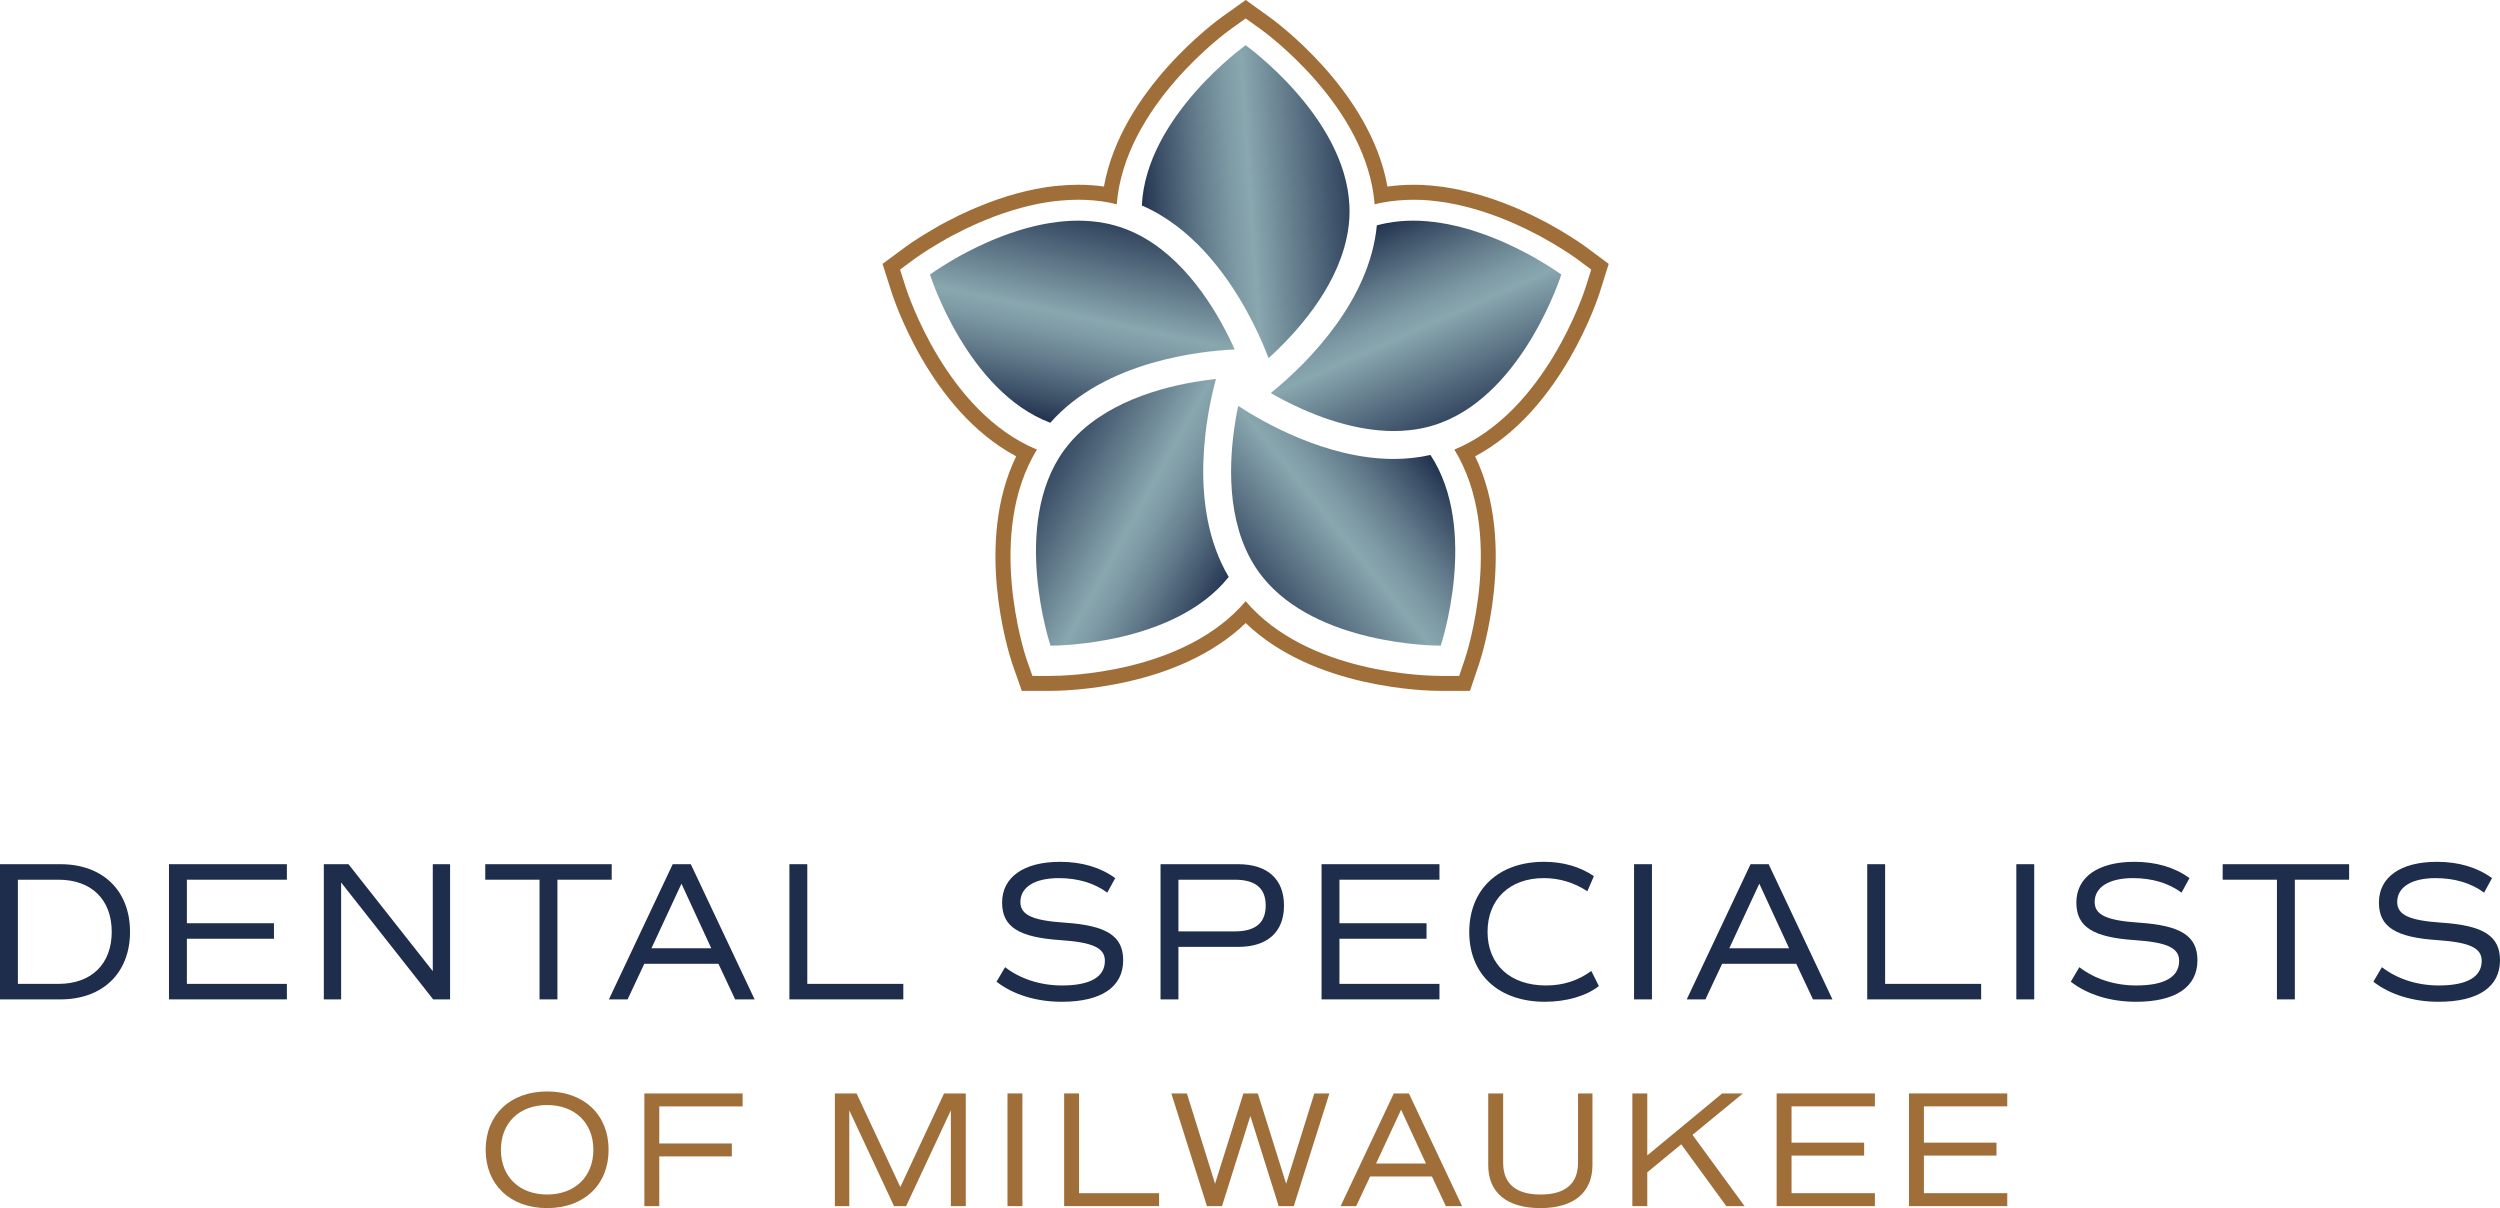
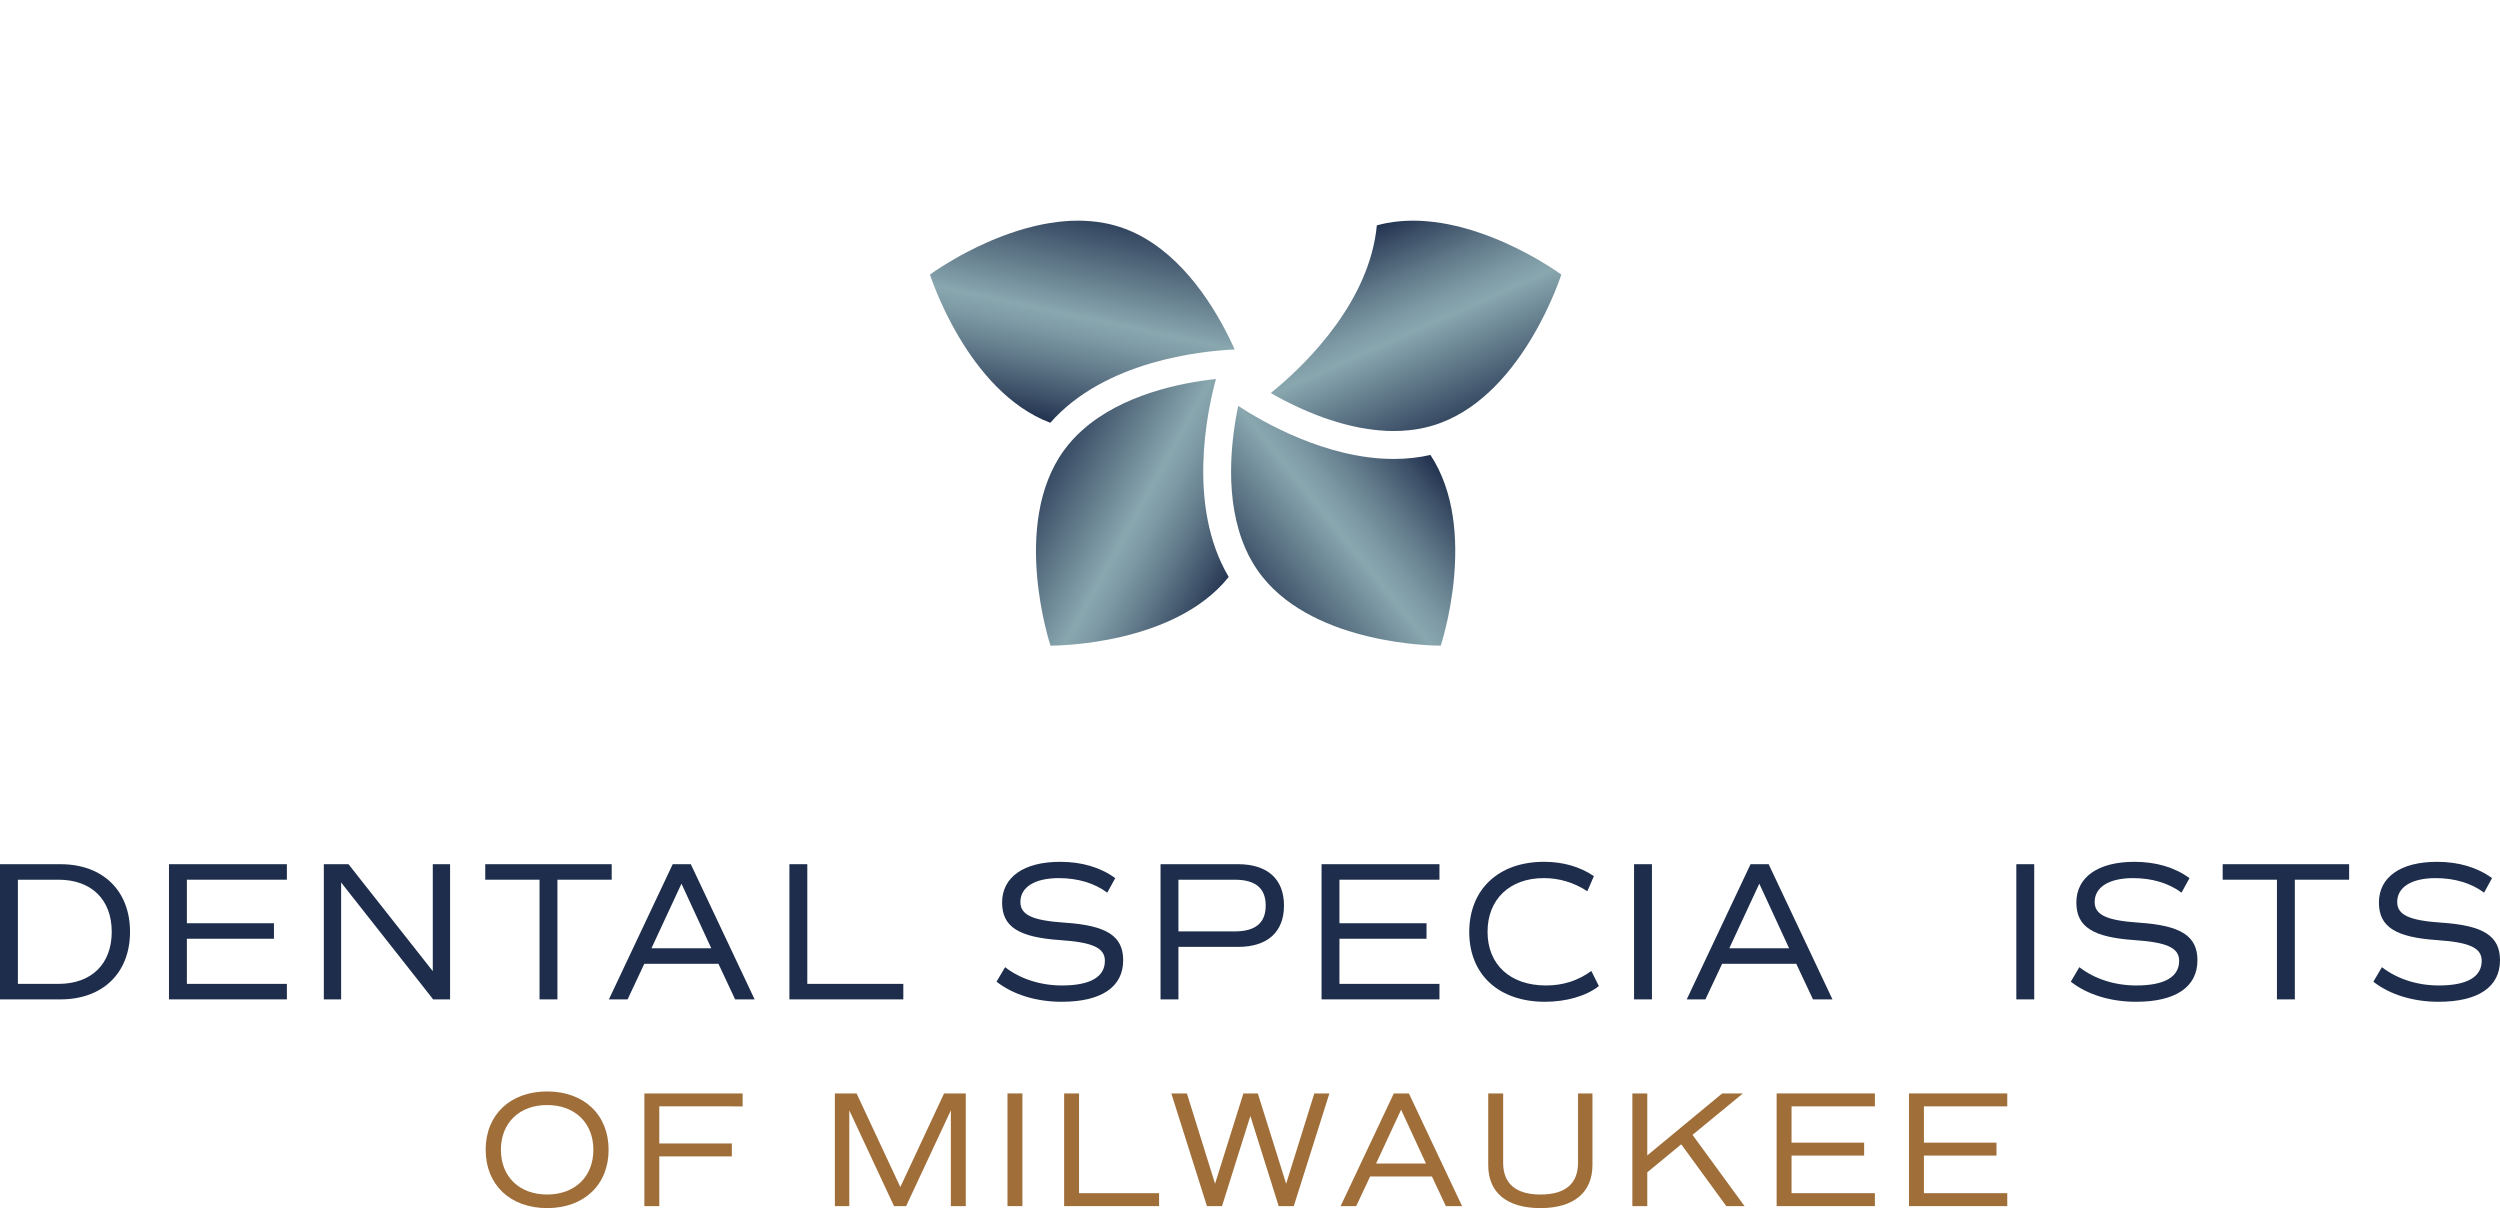
<svg xmlns="http://www.w3.org/2000/svg" xmlns:xlink="http://www.w3.org/1999/xlink" id="Layer_2" viewBox="0 0 900 434.916">
  <defs>
    <linearGradient id="linear-gradient" x1="409.467" y1="75.465" x2="493.942" y2="69.852" gradientUnits="userSpaceOnUse">
      <stop offset="0" stop-color="#1d2d4b" />
      <stop offset=".112" stop-color="#3c5067" />
      <stop offset=".281" stop-color="#657e8e" />
      <stop offset=".411" stop-color="#7f9ca6" />
      <stop offset=".484" stop-color="#89a7af" />
      <stop offset="1" stop-color="#1d2d4b" />
    </linearGradient>
    <linearGradient id="linear-gradient-2" x1="380.825" y1="153.808" x2="398.225" y2="71.86" xlink:href="#linear-gradient" />
    <linearGradient id="linear-gradient-3" x1="446.466" y1="205.715" x2="369.289" y2="163.057" xlink:href="#linear-gradient" />
    <linearGradient id="linear-gradient-4" x1="515.341" y1="162.589" x2="444.619" y2="219.56" xlink:href="#linear-gradient" />
    <linearGradient id="linear-gradient-5" x1="492.467" y1="81.102" x2="527.267" y2="159.683" xlink:href="#linear-gradient" />
  </defs>
  <g id="Components">
    <g id="_3130f675-5a1a-46c9-8863-55d9976a3292_1">
-       <path d="M485.838,76.021c0,3.318-.369,6.552-1.073,9.72-4.005,18.802-18.651,34.638-28.086,43.184-.654-1.726-1.559-3.972-2.715-6.569-1.424-3.235-3.268-7.038-5.53-11.077-7.524-13.456-19.69-29.645-37.369-37.303,1.492-32.057,37.353-57.697,37.353-57.697,0,0,35.878,25.64,37.37,57.697.034.67.05,1.357.05,2.044Z" style="fill:url(#linear-gradient);" />
      <path d="M444.48,125.808c-12.099.553-46.754,4.089-66.377,26.393-30.013-11.328-43.318-53.356-43.318-53.356,0,0,2.832-2.095,7.591-4.893.453-.268.921-.553,1.408-.821.486-.285.989-.57,1.508-.855.268-.151.519-.301.788-.436.536-.301,1.089-.586,1.659-.888,2.262-1.19,4.759-2.43,7.457-3.619.67-.301,1.341-.586,2.044-.888.352-.151.704-.285,1.056-.436,1.759-.721,3.586-1.424,5.463-2.061,3.754-1.307,7.725-2.43,11.831-3.234.754-.151,1.508-.285,2.279-.402.938-.168,1.877-.301,2.815-.402.754-.101,1.508-.168,2.246-.235.084-.017.151-.017.218-.017.788-.067,1.575-.117,2.363-.167.871-.034,1.726-.05,2.597-.05,3.151,0,6.334.268,9.468.855,1.206.218,2.43.502,3.619.838.654.184,1.324.369,1.977.587,3.151,1.022,6.117,2.38,8.898,4.005,16.64,9.636,27.198,28.471,32.409,40.084Z" style="fill:url(#linear-gradient-2);" />
      <path d="M442.335,207.703c-19.506,24.416-61.869,24.734-64.048,24.734h-.101s-14.546-43.637,4.86-70.332c1.944-2.664,4.139-5.061,6.552-7.222h.017c14.311-12.853,35.476-17.076,48.128-18.45-3.117,11.428-10.524,45.715,4.592,71.27Z" style="fill:url(#linear-gradient-3);" />
      <path d="M518.666,232.437h-.101c-2.179,0-44.542-.318-64.048-24.734-.436-.52-.838-1.056-1.24-1.609-1.944-2.681-3.536-5.513-4.843-8.462v-.017c-7.809-17.579-5.279-39.029-2.681-51.496,8.396,5.513,31.571,19.104,55.987,19.104,4.575,0,8.999-.486,13.222-1.441,17.646,26.812,3.704,68.656,3.704,68.656Z" style="fill:url(#linear-gradient-4);" />
      <path d="M562.068,98.845s-13.306,42.045-43.335,53.356c-.637.252-1.274.469-1.927.687-.62.201-1.24.385-1.86.553-1.24.352-2.48.637-3.737.871-1.307.251-2.631.436-3.955.57-1.843.201-3.67.285-5.513.285-.871,0-1.726-.017-2.598-.05-.788-.05-1.575-.101-2.363-.168-.067,0-.134,0-.218-.016-.788-.067-1.592-.151-2.38-.252-.905-.1-1.793-.234-2.681-.385-.771-.117-1.525-.251-2.279-.402-3.687-.721-7.273-1.709-10.691-2.849-.704-.234-1.408-.469-2.095-.704-1.927-.704-3.787-1.424-5.563-2.178-.687-.285-1.374-.587-2.044-.888-4.34-1.944-8.211-3.955-11.362-5.781.771-.62,1.659-1.341,2.631-2.179,10.826-9.183,32.996-31.069,35.56-58.182,1.207-.336,2.396-.604,3.62-.838,3.134-.587,6.318-.855,9.468-.855.871,0,1.726.017,2.598.05.788.05,1.575.101,2.363.167.067,0,.134,0,.218.017.788.067,1.592.151,2.38.252.905.1,1.793.234,2.681.385.771.117,1.525.251,2.279.402.938.184,1.86.385,2.782.603.687.151,1.391.336,2.061.503,2.396.62,4.742,1.341,6.988,2.128,1.877.653,3.704,1.341,5.463,2.061.352.151.704.301,1.056.436.687.302,1.374.587,2.044.888,2.698,1.19,5.195,2.43,7.457,3.619.57.302,1.123.587,1.659.888.268.134.52.285.788.436.52.285,1.022.57,1.508.855.486.268.955.553,1.408.821,4.759,2.798,7.591,4.893,7.591,4.893Z" style="fill:url(#linear-gradient-5);" />
-       <path d="M448.451,6.636l5.342,3.837c1.597,1.136,38.342,27.813,41.075,63.086.89-.215,1.781-.461,2.702-.614,3.726-.7,7.575-1.034,11.48-1.034.888,0,1.779.017,2.672.051.921.061,1.658.123,2.394.154l.982.092c.798.092,1.596.154,2.394.276.921.092,1.995.246,3.07.43.737.123,1.627.276,2.517.461,1.044.184,2.057.43,3.1.676.491.092,1.105.245,1.688.399l.491.123c2.671.675,5.25,1.474,7.798,2.364,2.026.706,4.022,1.443,5.925,2.241.368.153.614.246.859.337l2.517,1.105c2.548,1.105,5.157,2.395,7.982,3.868l.307.154c.491.276.952.522,1.412.767.246.123.491.276.768.43.675.368,1.258.706,1.811,1.044.277.123.737.399,1.198.675,5.341,3.162,8.503,5.464,8.626,5.556l5.28,3.929-1.965,6.263c-.583,1.872-14.613,45.035-47.307,58.542,18.512,30.146,4.482,73.339,3.868,75.181l-2.118,6.293h-6.723c-4.912,0-47.921-.767-70.146-26.892-22.226,26.125-65.235,26.892-70.146,26.892h-6.631l-2.21-6.293c-.614-1.872-14.643-45.035,3.837-75.181-32.663-13.508-46.693-56.67-47.276-58.542l-1.995-6.263,5.311-3.929c.123-.092,3.285-2.394,8.381-5.403.675-.429,1.167-.706,1.658-.952.338-.215.921-.552,1.504-.89.337-.184.614-.337.859-.461.43-.245.89-.491,1.351-.737l.368-.184c2.824-1.474,5.434-2.763,8.043-3.899.584-.276,1.259-.552,1.934-.829l1.259-.522c2.057-.86,4.052-1.627,6.139-2.333,4.329-1.504,8.719-2.702,13.016-3.561.859-.153,1.75-.307,2.64-.46.921-.154,2.087-.338,3.223-.461.584-.061,1.351-.153,2.149-.215.276-.031.552-.061.829-.061.737-.061,1.504-.123,2.241-.153,1.228-.061,2.21-.092,3.193-.092,3.807,0,7.582.337,11.174,1.013.859.184,1.811.429,2.732.645,2.732-35.273,39.447-61.95,41.044-63.086l5.372-3.837M448.46,0l-3.145,2.246-5.372,3.837c-1.551,1.104-36.315,26.21-42.52,61.062-3.059-.428-6.154-.639-9.295-.639-1.065,0-2.131.032-3.462.099-.711.029-1.491.089-2.249.151-.352.011-.704.042-1.056.08-.634.051-1.248.117-1.777.175l-.43.047c-1.334.144-2.663.357-3.548.505-.929.16-1.83.315-2.7.47-4.681.935-9.3,2.199-13.84,3.776-2.046.692-4.17,1.499-6.449,2.452l-1.243.515c-.716.293-1.451.596-2.096.898-2.48,1.082-5.048,2.327-8.311,4.03l-.286.142c-.581.308-1.055.562-1.495.809-.221.114-.463.245-.739.396l-.148.081c-.634.365-1.181.684-1.569.92-.589.304-1.164.637-1.825,1.055-5.509,3.257-8.772,5.668-8.803,5.691l-5.28,3.906-3.104,2.296,1.172,3.679,1.995,6.263c.559,1.793,13.603,42.635,44.943,59.334-15.015,30.861-2.991,69.858-1.49,74.432l2.246,6.4,1.267,3.607h10.454c4.814,0,45.586-.721,70.146-24.42,24.56,23.7,65.333,24.42,70.146,24.42h10.6l1.236-3.674,2.118-6.293c.611-1.832,13.921-42.704-1.507-74.47,31.379-16.7,44.415-57.545,44.983-59.37l1.961-6.252,1.147-3.656-3.074-2.287-5.28-3.929c-.018-.014-3.349-2.467-9.099-5.871-.457-.275-.91-.546-1.36-.775-.555-.335-1.144-.673-1.813-1.038l-.171-.099c-.262-.152-.514-.294-.764-.419-.304-.163-.729-.39-1.182-.645l-.115-.064-.118-.059-.307-.154c-3.183-1.662-5.83-2.943-8.248-3.992l-2.495-1.096-.139-.061-.143-.053c-.192-.072-.385-.144-.673-.264-1.785-.749-3.767-1.499-6.222-2.354-2.882-1.007-5.582-1.825-8.251-2.5l-.506-.126c-.6-.158-1.29-.328-1.867-.442l-.19-.045c-1.013-.239-2.005-.471-3.022-.653-.938-.193-1.872-.354-2.649-.484-1.167-.2-2.305-.361-3.281-.462-.574-.084-1.147-.145-1.72-.203l-.731-.078-1.097-.104-.14-.013-.141-.005c-.467-.02-.934-.053-1.459-.091l-.799-.055-.077-.005-.077-.003c-.962-.037-1.921-.055-2.878-.055-3.265,0-6.471.218-9.567.651-6.197-34.845-41.002-59.98-42.562-61.09l-5.322-3.823-3.138-2.255h0Z" style="fill:#a06e38;" />
      <path d="M46.807,335.445c0,14.815-9.802,24.334-25.049,24.334H0v-48.668h21.758c15.247,0,25.049,9.519,25.049,24.334ZM40.226,335.445c0-11.594-7.303-18.752-19.184-18.752H6.441v37.503h14.601c11.881,0,19.184-7.158,19.184-18.752Z" style="fill:#1d2d4b;" />
      <path d="M67.273,316.693v15.674h31.35v5.582h-31.35v16.247h36.001v5.582h-42.442v-48.668h42.442v5.582h-36.001Z" style="fill:#1d2d4b;" />
      <path d="M162.028,311.111v48.668h-6.086l-33.135-42.084v42.084h-6.229v-48.668h8.876l30.349,38.505v-38.505h6.226Z" style="fill:#1d2d4b;" />
      <path d="M220.21,316.693h-19.539v43.086h-6.441v-43.086h-19.539v-5.582h45.52v5.582Z" style="fill:#1d2d4b;" />
      <path d="M258.639,346.967h-26.694l-6.013,12.811h-6.73l22.976-48.668h6.511l22.976,48.668h-7.012l-6.013-12.811ZM234.519,341.385h21.543l-10.734-23.261-10.809,23.261Z" style="fill:#1d2d4b;" />
      <path d="M325.195,354.196v5.582h-41.009v-48.668h6.441v43.086h34.568Z" style="fill:#1d2d4b;" />
      <path d="M358.75,353.409l3.081-5.224c5.44,4.222,12.737,6.584,20.468,6.584,10.09,0,15.46-3.005,15.46-8.874,0-4.652-4.368-6.657-15.888-7.444-15.174-1.002-21.115-4.795-21.115-13.526,0-9.161,7.801-14.672,20.899-14.672,7.801,0,14.528,2.003,19.825,5.869l-2.862,5.224c-4.653-3.435-10.594-5.224-17.463-5.224-8.59,0-13.814,3.221-13.814,8.587,0,4.653,4.295,6.657,15.888,7.444,15.174,1.002,21.115,4.795,21.115,13.526,0,9.662-7.871,14.959-22.116,14.959-9.161,0-17.536-2.577-23.476-7.229Z" style="fill:#1d2d4b;" />
      <path d="M462.239,325.997c0,9.519-5.94,14.887-16.531,14.887h-21.473v18.894h-6.441v-48.668h27.914c10.591,0,16.531,5.367,16.531,14.886ZM455.655,325.997c0-6.226-3.652-9.304-11.165-9.304h-20.256v18.609h20.256c7.513,0,11.165-3.078,11.165-9.305Z" style="fill:#1d2d4b;" />
      <path d="M482.201,316.693v15.674h31.35v5.582h-31.35v16.247h36.004v5.582h-42.445v-48.668h42.445v5.582h-36.004Z" style="fill:#1d2d4b;" />
      <path d="M528.932,335.516c0-15.244,10.448-25.264,26.913-25.264,6.797,0,12.883,1.718,17.961,5.153l-2.359,5.44c-4.939-3.221-10.236-4.723-15.675-4.723-12.382,0-20.253,7.73-20.253,19.324,0,11.809,8.159,19.324,21.042,19.324,6.153,0,11.52-1.718,16.316-5.224l2.72,5.44c-4.511,3.577-11.738,5.654-19.397,5.654-16.674,0-27.268-9.806-27.268-25.122Z" style="fill:#1d2d4b;" />
      <path d="M588.261,311.111h6.441v48.668h-6.441v-48.668Z" style="fill:#1d2d4b;" />
      <path d="M646.658,346.967h-26.694l-6.013,12.811h-6.727l22.976-48.668h6.511l22.976,48.668h-7.015l-6.013-12.811ZM622.541,341.385h21.543l-10.736-23.261-10.806,23.261Z" style="fill:#1d2d4b;" />
-       <path d="M713.214,354.196v5.582h-41.009v-48.668h6.441v43.086h34.568Z" style="fill:#1d2d4b;" />
      <path d="M725.878,311.111h6.441v48.668h-6.441v-48.668Z" style="fill:#1d2d4b;" />
      <path d="M745.485,353.409l3.078-5.224c5.44,4.222,12.74,6.584,20.468,6.584,10.093,0,15.463-3.005,15.463-8.874,0-4.652-4.368-6.657-15.891-7.444-15.174-1.002-21.115-4.795-21.115-13.526,0-9.161,7.804-14.672,20.902-14.672,7.798,0,14.525,2.003,19.825,5.869l-2.865,5.224c-4.653-3.435-10.594-5.224-17.463-5.224-8.587,0-13.812,3.221-13.812,8.587,0,4.653,4.292,6.657,15.888,7.444,15.171,1.002,21.112,4.795,21.112,13.526,0,9.662-7.871,14.959-22.114,14.959-9.161,0-17.536-2.577-23.476-7.229Z" style="fill:#1d2d4b;" />
      <path d="M845.68,316.693h-19.539v43.086h-6.441v-43.086h-19.539v-5.582h45.52v5.582Z" style="fill:#1d2d4b;" />
      <path d="M854.41,353.409l3.075-5.224c5.44,4.222,12.74,6.584,20.471,6.584,10.09,0,15.457-3.005,15.457-8.874,0-4.652-4.365-6.657-15.888-7.444-15.171-1.002-21.112-4.795-21.112-13.526,0-9.161,7.798-14.672,20.896-14.672,7.804,0,14.531,2.003,19.825,5.869l-2.86,5.224c-4.653-3.435-10.594-5.224-17.466-5.224-8.587,0-13.814,3.221-13.814,8.587,0,4.653,4.298,6.657,15.891,7.444,15.174,1.002,21.115,4.795,21.115,13.526,0,9.662-7.874,14.959-22.116,14.959-9.161,0-17.536-2.577-23.474-7.229Z" style="fill:#1d2d4b;" />
      <path d="M174.838,413.92c0-12.587,8.829-20.997,22.131-20.997s22.128,8.41,22.128,20.997-8.826,20.997-22.128,20.997-22.131-8.411-22.131-20.997ZM213.611,413.92c0-9.723-6.68-16.106-16.642-16.106s-16.642,6.383-16.642,16.106,6.68,16.105,16.642,16.105,16.642-6.382,16.642-16.105Z" style="fill:#a06e38;" />
-       <path d="M237.338,398.291v13.362h26.129v4.652h-26.129v17.896h-5.367v-40.562h35.372v4.653h-30.005Z" style="fill:#a06e38;" />
+       <path d="M237.338,398.291v13.362h26.129v4.652h-26.129v17.896h-5.367v-40.562h35.372v4.653Z" style="fill:#a06e38;" />
      <path d="M347.676,434.2h-5.367v-34.478l-16.106,34.478h-4.353l-16.109-34.478v34.478h-5.189v-40.562h7.816l15.748,33.703,15.748-33.703h7.813v40.562Z" style="fill:#a06e38;" />
      <path d="M362.696,393.638h5.367v40.562h-5.367v-40.562Z" style="fill:#a06e38;" />
      <path d="M417.269,429.547v4.653h-34.178v-40.562h5.367v35.909h28.811Z" style="fill:#a06e38;" />
      <path d="M478.584,393.638l-12.824,40.562h-5.431l-10.201-32.45-10.198,32.45h-5.428l-12.824-40.562h5.606l10.139,32.509,10.201-32.509h5.189l10.201,32.509,10.142-32.509h5.428Z" style="fill:#a06e38;" />
      <path d="M515.493,423.523h-22.25l-5.009,10.677h-5.609l19.149-40.562h5.428l19.146,40.562h-5.844l-5.011-10.677ZM495.392,418.87h17.955l-8.951-19.387-9.004,19.387Z" style="fill:#a06e38;" />
      <path d="M535.764,419.467v-25.829h5.37v24.934c0,7.575,4.589,11.453,13.477,11.453s13.482-3.877,13.482-11.453v-24.934h5.189v25.77c0,9.902-6.738,15.509-18.73,15.509-12.05,0-18.788-5.547-18.788-15.45Z" style="fill:#a06e38;" />
      <path d="M605.244,411.951l-12.227,10.08v12.169h-5.367v-40.562h5.367v22.31l26.962-22.31h7.455l-18.13,14.912,18.73,25.65h-6.564l-16.226-22.249Z" style="fill:#a06e38;" />
      <path d="M644.957,398.291v13.063h26.129v4.653h-26.129v13.539h30.005v4.653h-35.372v-40.562h35.372v4.653h-30.005Z" style="fill:#a06e38;" />
      <path d="M692.609,398.291v13.063h26.126v4.653h-26.126v13.539h30.005v4.653h-35.375v-40.562h35.375v4.653h-30.005Z" style="fill:#a06e38;" />
    </g>
  </g>
</svg>